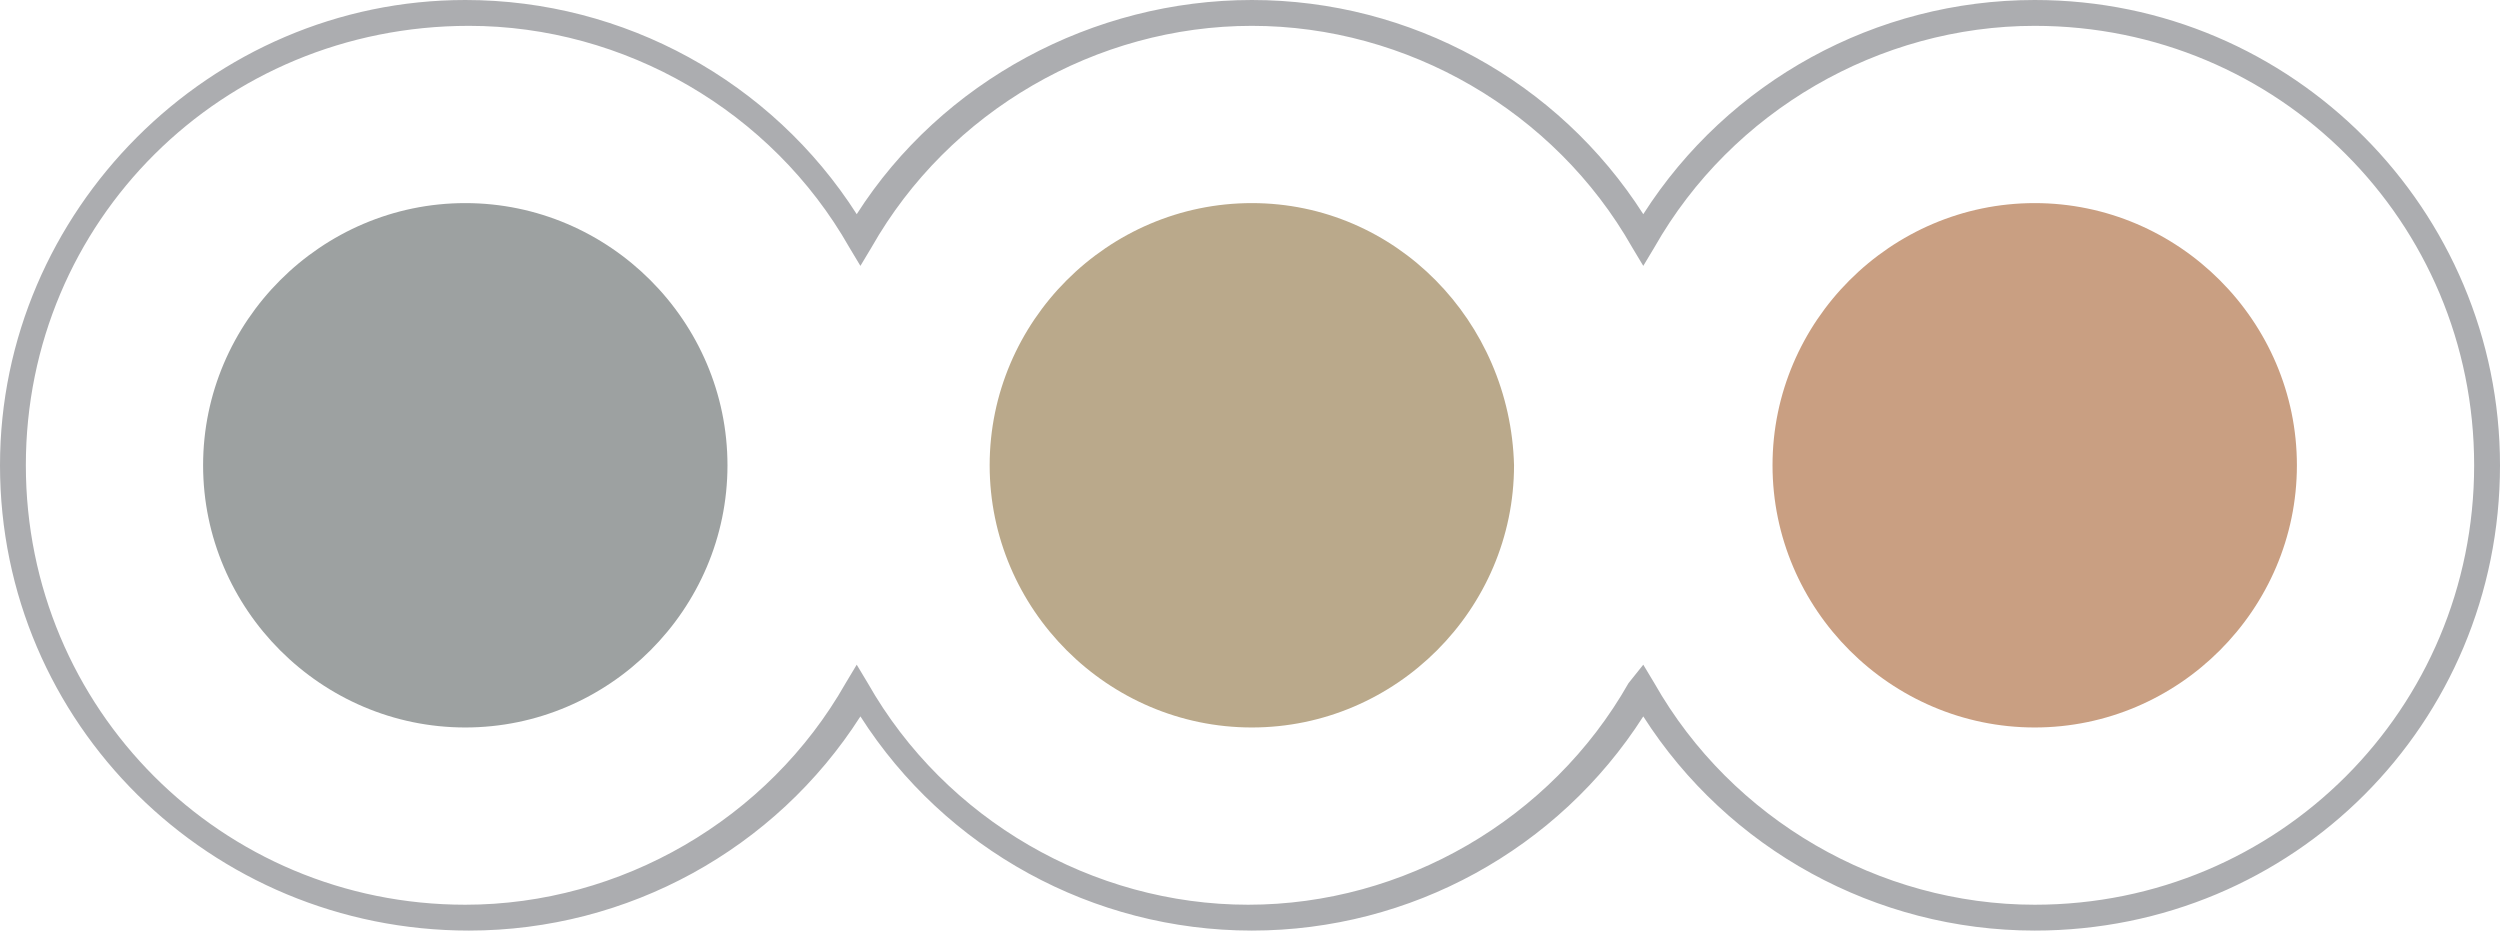
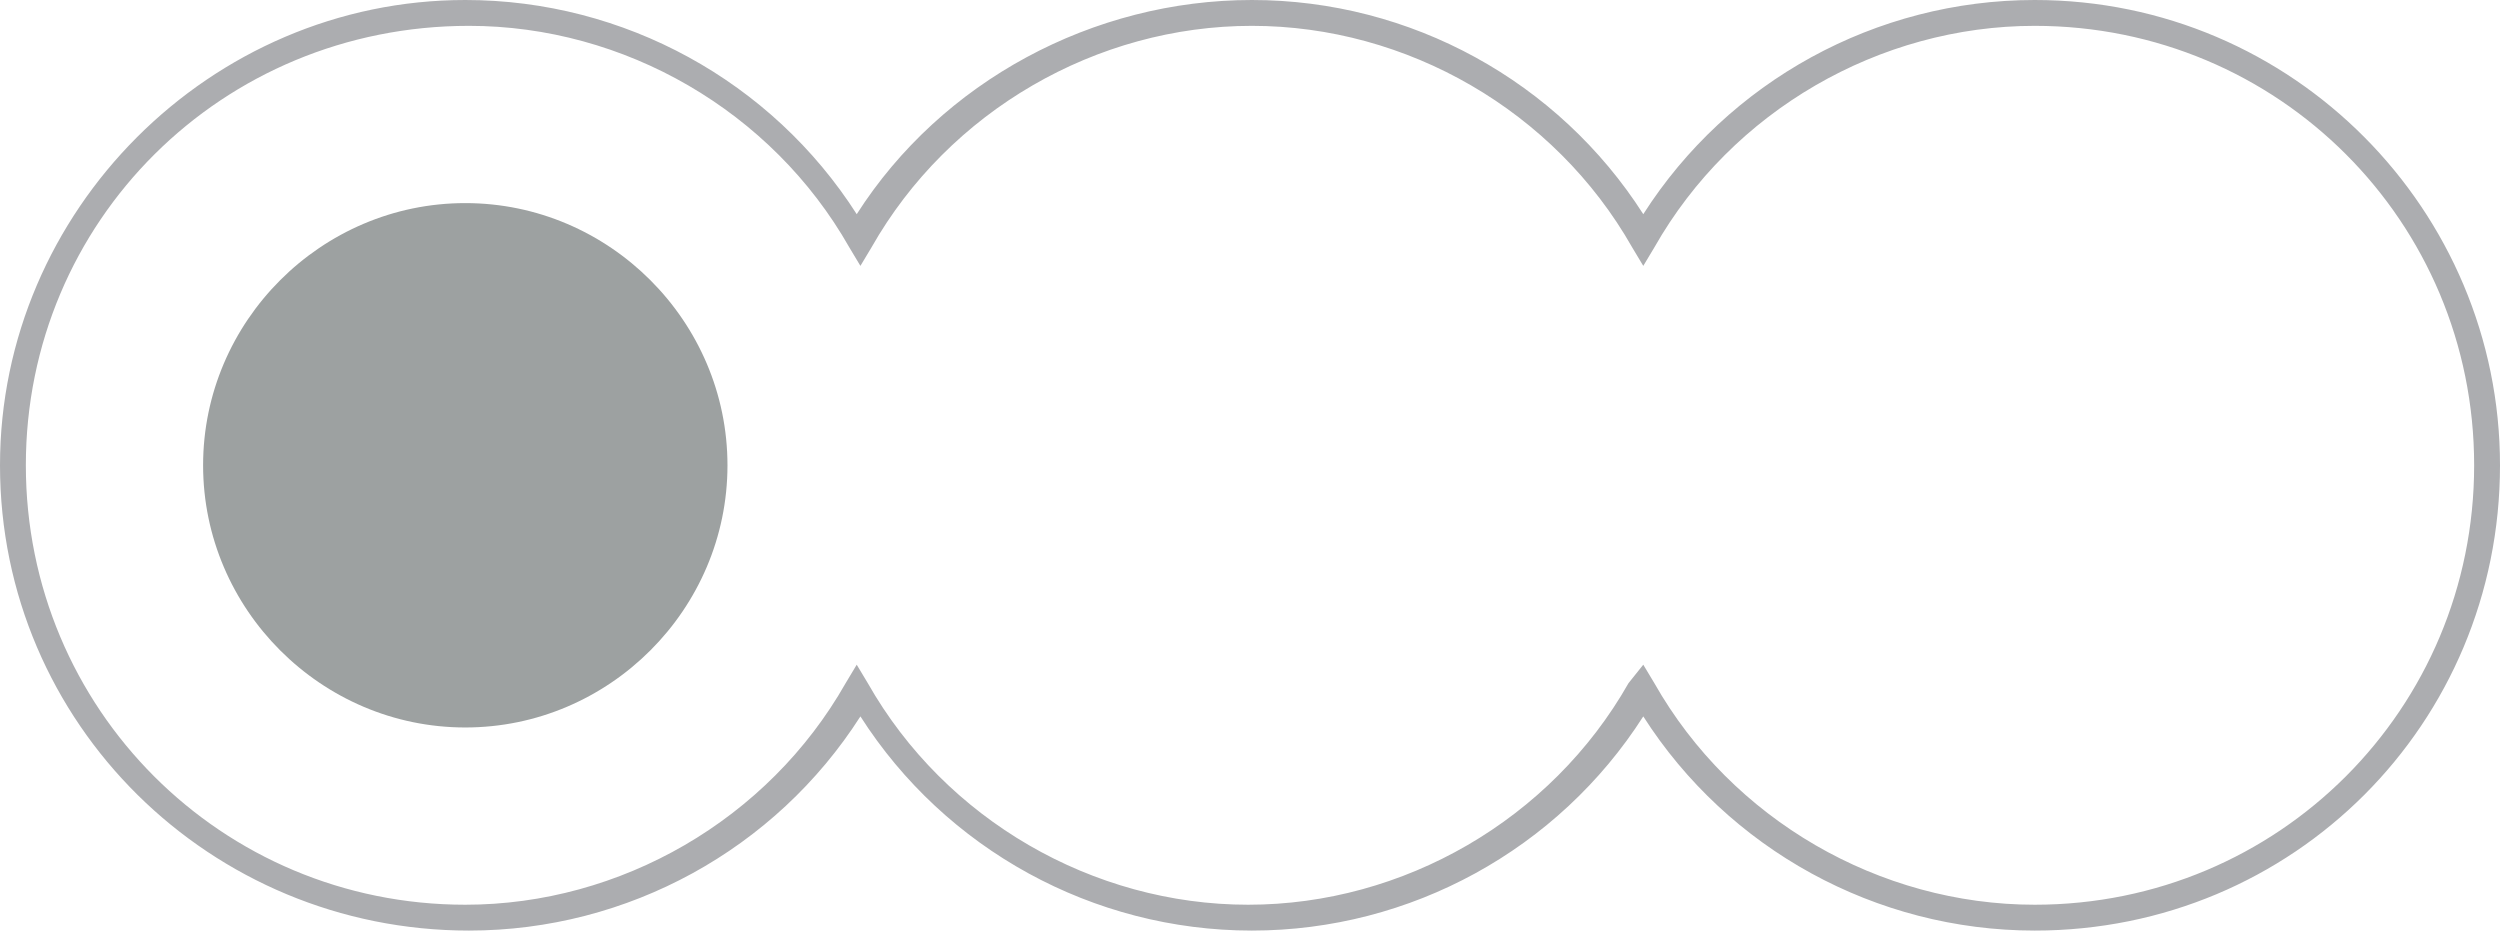
<svg xmlns="http://www.w3.org/2000/svg" id="Layer_1" x="0px" y="0px" viewBox="0 0 67.7 25.2" style="enable-background:new 0 0 67.7 25.2;" xml:space="preserve">
  <style type="text/css"> .st0{fill:#ACADB0;} .st1{fill:#9DA1A1;} .st2{fill:#BAA98B;} .st3{fill:#C99F82;} </style>
  <g id="XMLID_8_">
    <path id="XMLID_47_" class="st0" d="M55.1,25.2c-4.3,0-8.3-2.2-10.6-5.8c-2.3,3.6-6.3,5.8-10.6,5.8c-4.3,0-8.3-2.2-10.6-5.8 c-2.3,3.6-6.3,5.8-10.6,5.8C5.7,25.2,0,19.6,0,12.6C0,5.7,5.7,0,12.6,0c4.3,0,8.3,2.2,10.6,5.8C25.5,2.2,29.6,0,33.9,0 c4.3,0,8.3,2.2,10.6,5.8C46.8,2.2,50.8,0,55.1,0c7,0,12.6,5.7,12.6,12.6C67.7,19.6,62.1,25.2,55.1,25.2z M44.5,18l0.3,0.5 c2.1,3.7,6.1,6,10.3,6c6.6,0,11.9-5.3,11.9-11.9S61.7,0.7,55.1,0.7c-4.2,0-8.2,2.3-10.3,6l-0.3,0.5l-0.3-0.5c-2.1-3.7-6.1-6-10.3-6 c-4.2,0-8.2,2.3-10.3,6l-0.3,0.5l-0.3-0.5c-2.1-3.7-6.1-6-10.3-6C6,0.7,0.7,6,0.7,12.6S6,24.5,12.6,24.5c4.2,0,8.2-2.3,10.3-6 l0.3-0.5l0.3,0.5c2.1,3.7,6.1,6,10.3,6c4.2,0,8.2-2.3,10.3-6L44.5,18z" />
    <path id="XMLID_12_" class="st1" d="M12.6,5.5c-3.9,0-7.1,3.2-7.1,7.1c0,3.9,3.2,7.1,7.1,7.1s7.1-3.2,7.1-7.1 C19.7,8.7,16.5,5.5,12.6,5.5" />
-     <path id="XMLID_11_" class="st2" d="M33.9,5.5c-3.9,0-7.1,3.2-7.1,7.1c0,3.9,3.2,7.1,7.1,7.1s7.1-3.2,7.1-7.1 C40.9,8.7,37.8,5.5,33.9,5.5" />
-     <path id="XMLID_10_" class="st3" d="M55.1,5.5c-3.9,0-7.1,3.2-7.1,7.1c0,3.9,3.2,7.1,7.1,7.1s7.1-3.2,7.1-7.1 C62.2,8.7,59,5.5,55.1,5.5" />
  </g>
</svg>